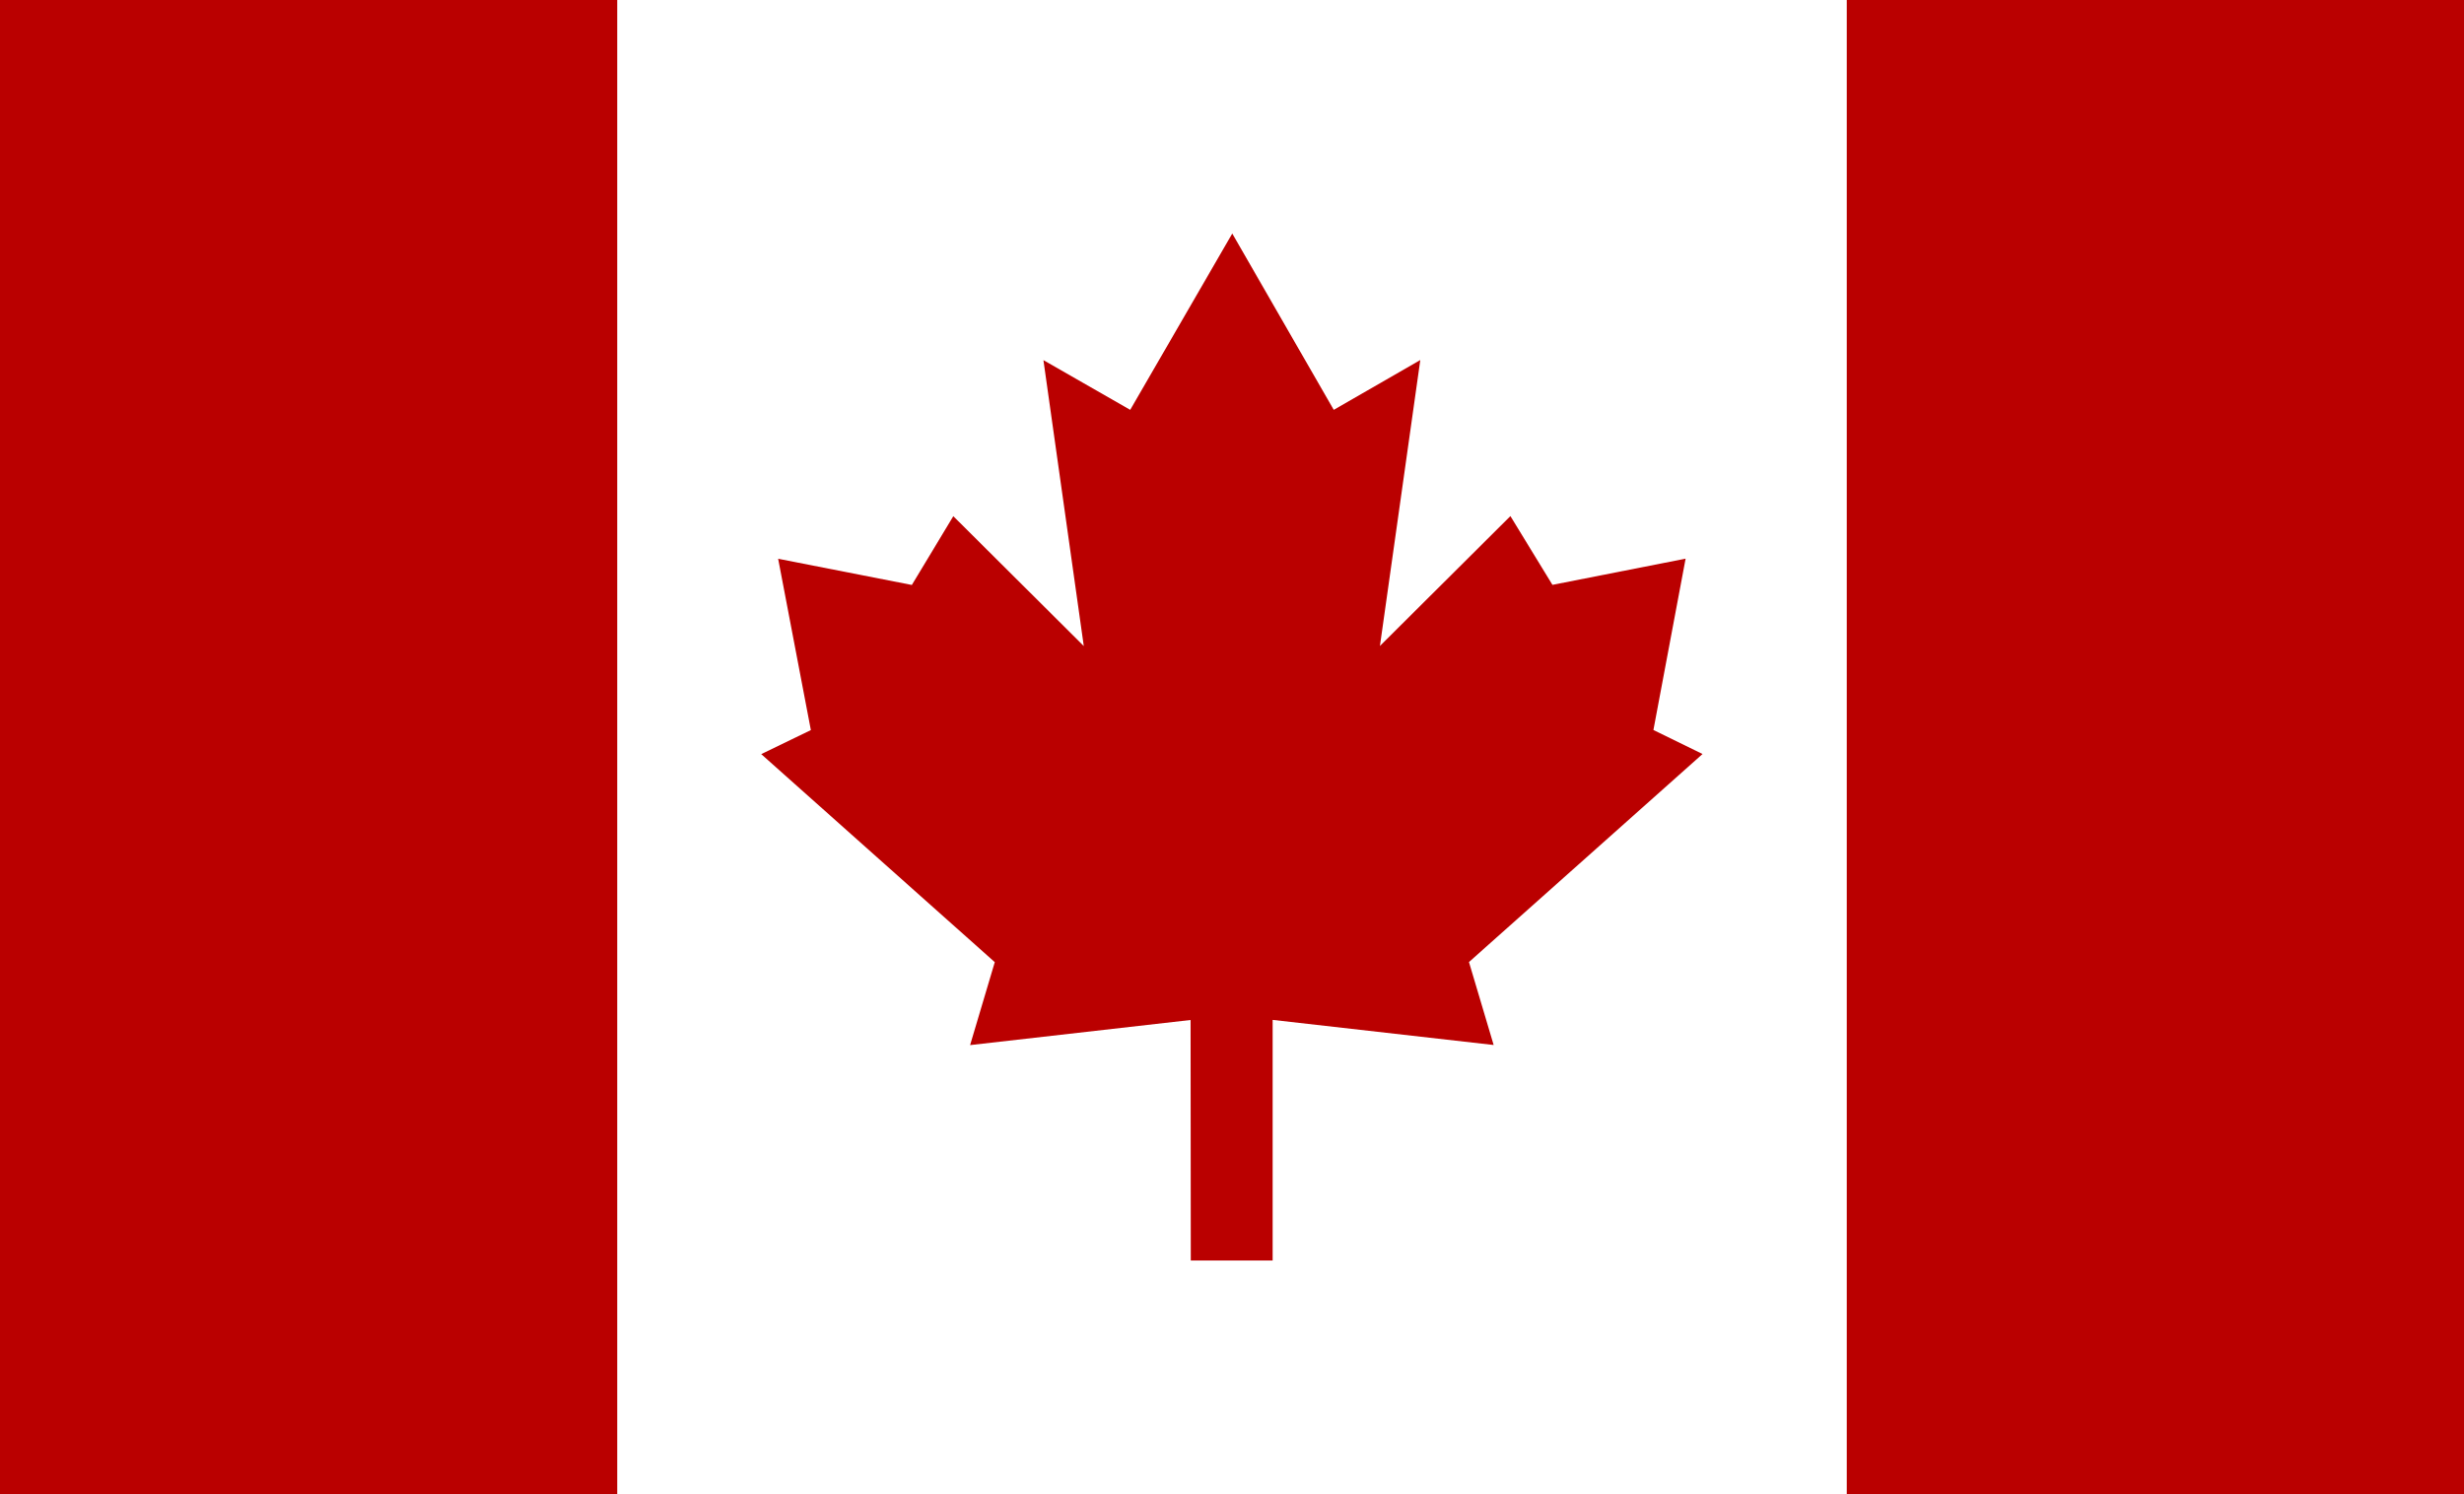
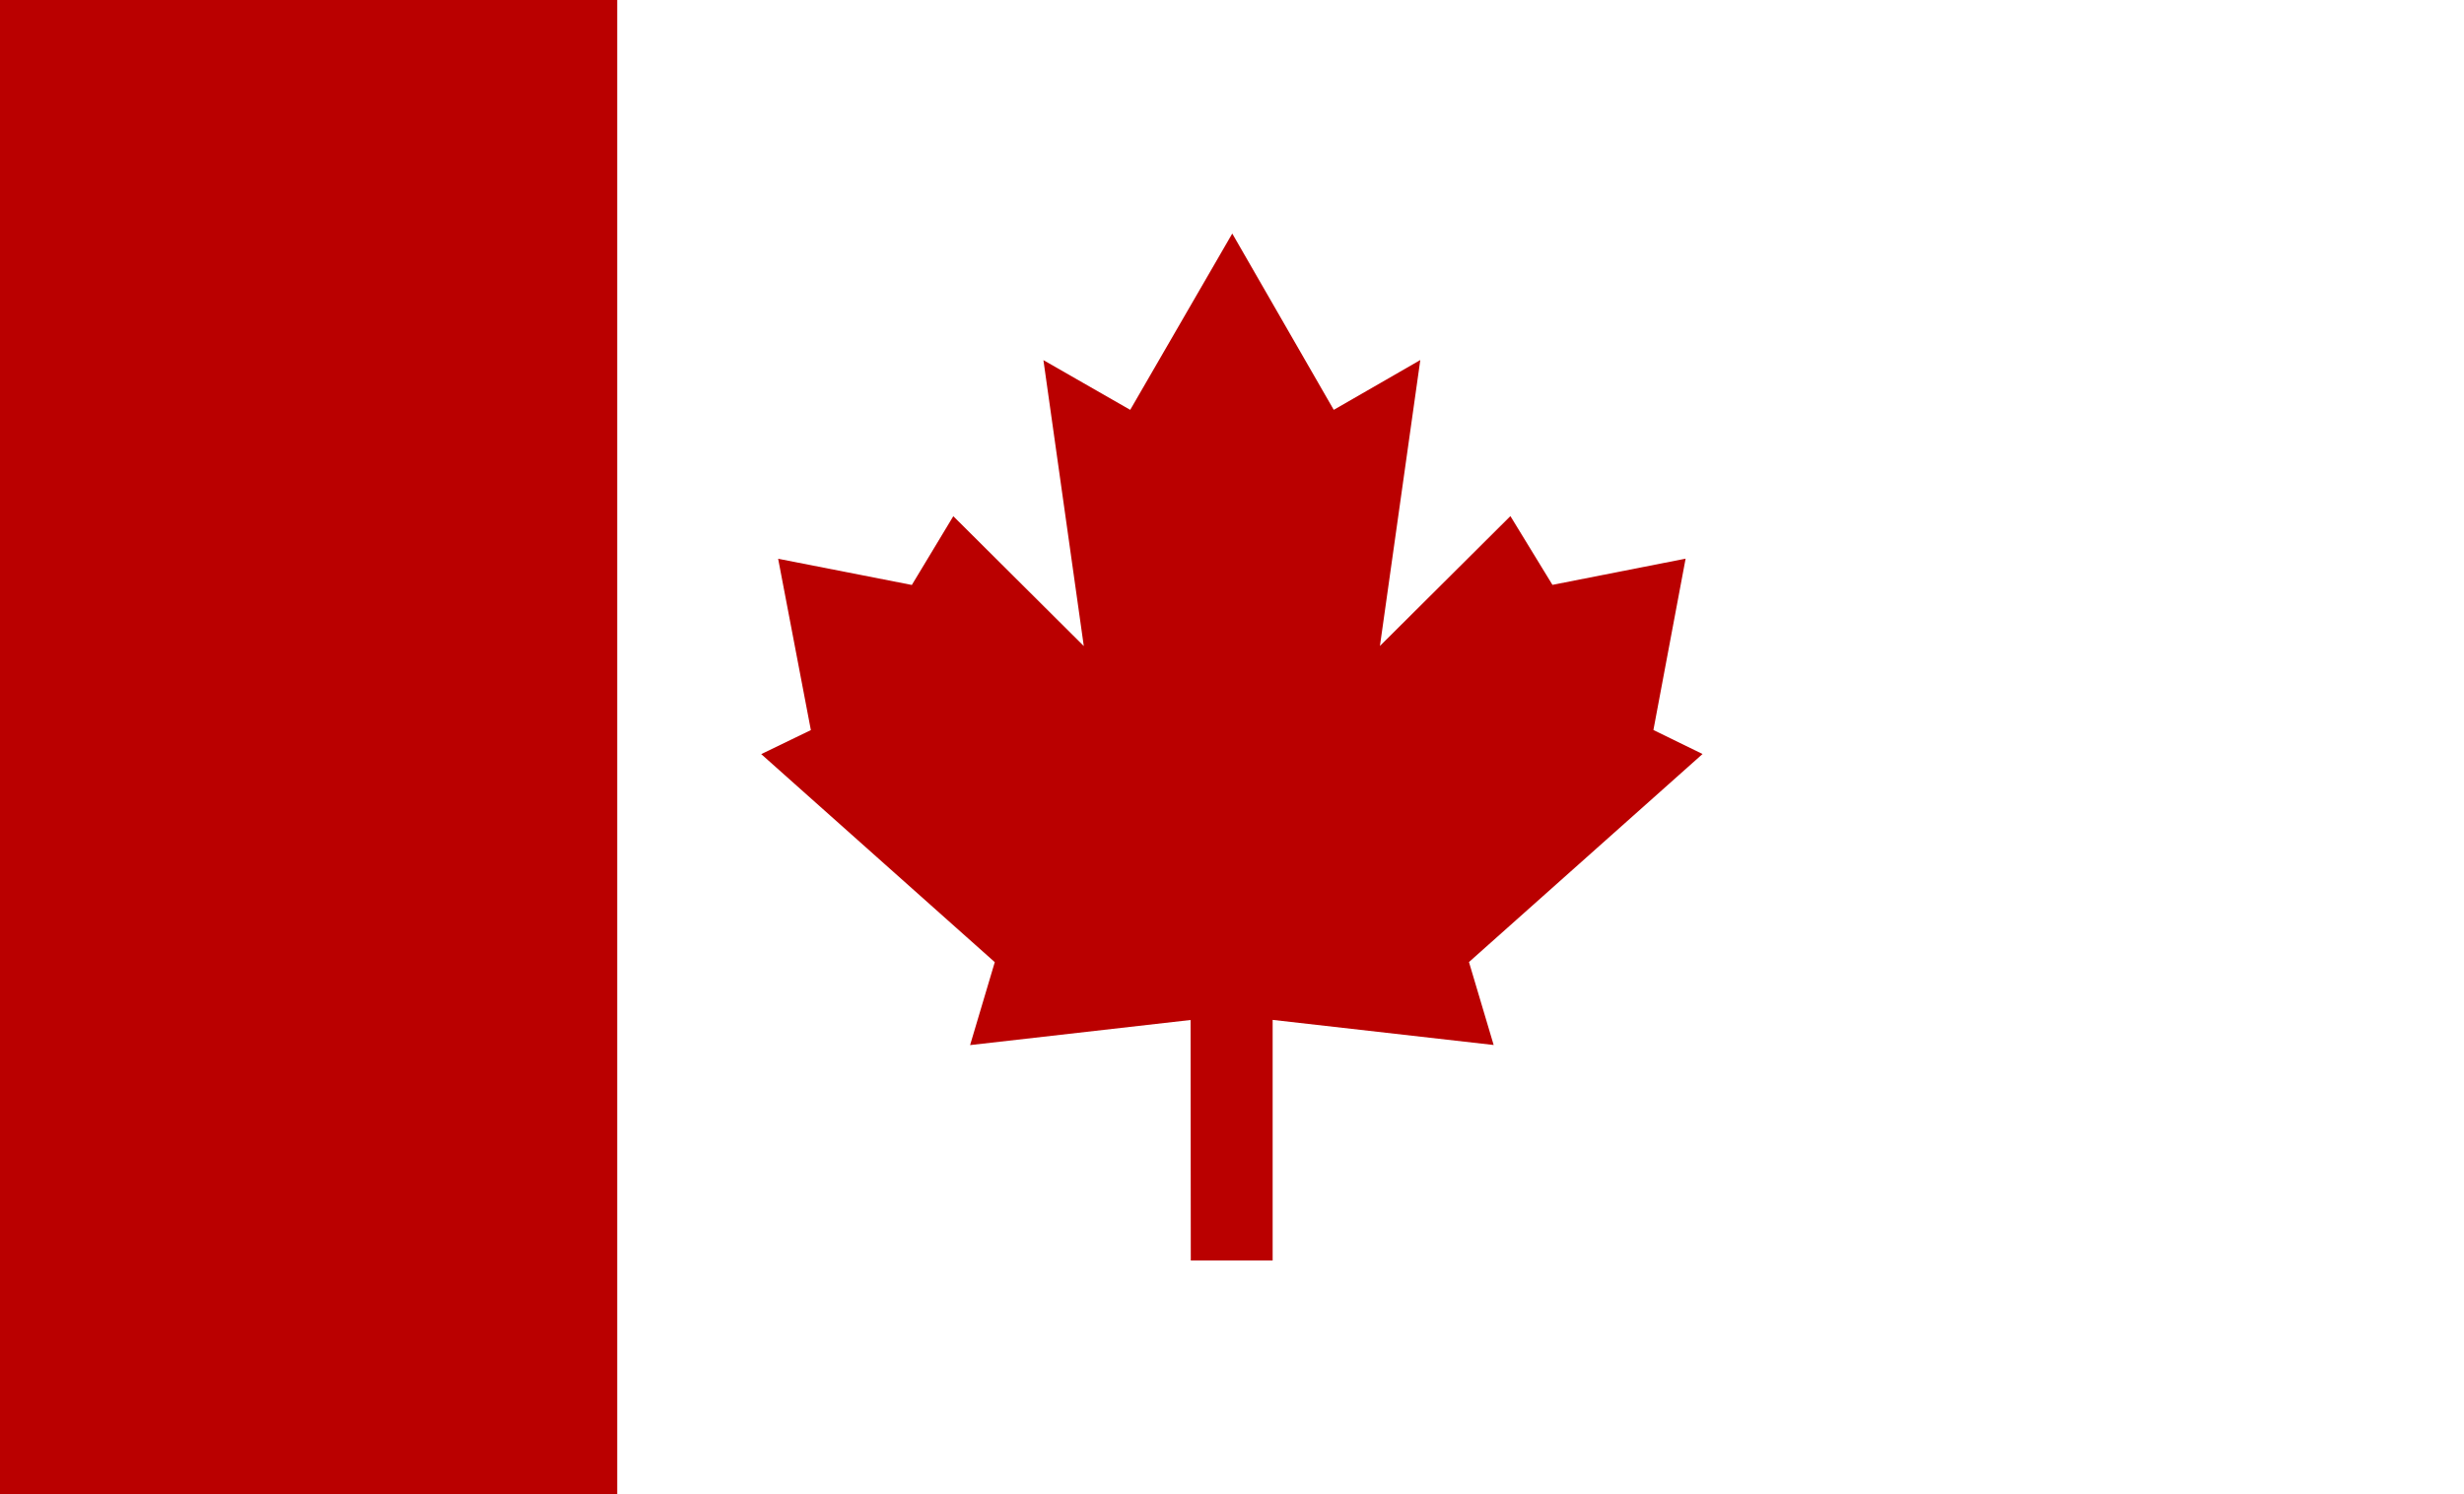
<svg xmlns="http://www.w3.org/2000/svg" width="69.869" height="42.37" viewBox="0 0 69.869 42.37">
  <defs>
    <style>.a{fill:#ba0000;}.b{fill:#73c7ac;}</style>
  </defs>
  <rect class="a" width="17.502" height="42.37" />
-   <rect class="a" width="17.502" height="42.37" transform="translate(52.367)" />
  <path class="b" d="M218.2,186.9" transform="translate(-184.434 -157.978)" />
  <path class="b" d="M233.2,186.9" transform="translate(-197.113 -157.978)" />
  <path class="a" d="M151.679,71.924H154V65.1l6.267.712-.7-2.352,6.623-5.9-1.393-.681.913-4.859-3.776.743-1.192-1.95-3.7,3.683,1.145-8.109L155.733,47.8l-2.878-5-2.894,5L147.5,46.39l1.145,8.109-3.7-3.683-1.176,1.95-3.791-.743.928,4.859-1.408.681,6.623,5.9-.7,2.352,6.252-.712Z" transform="translate(-117.913 -36.177)" />
</svg>